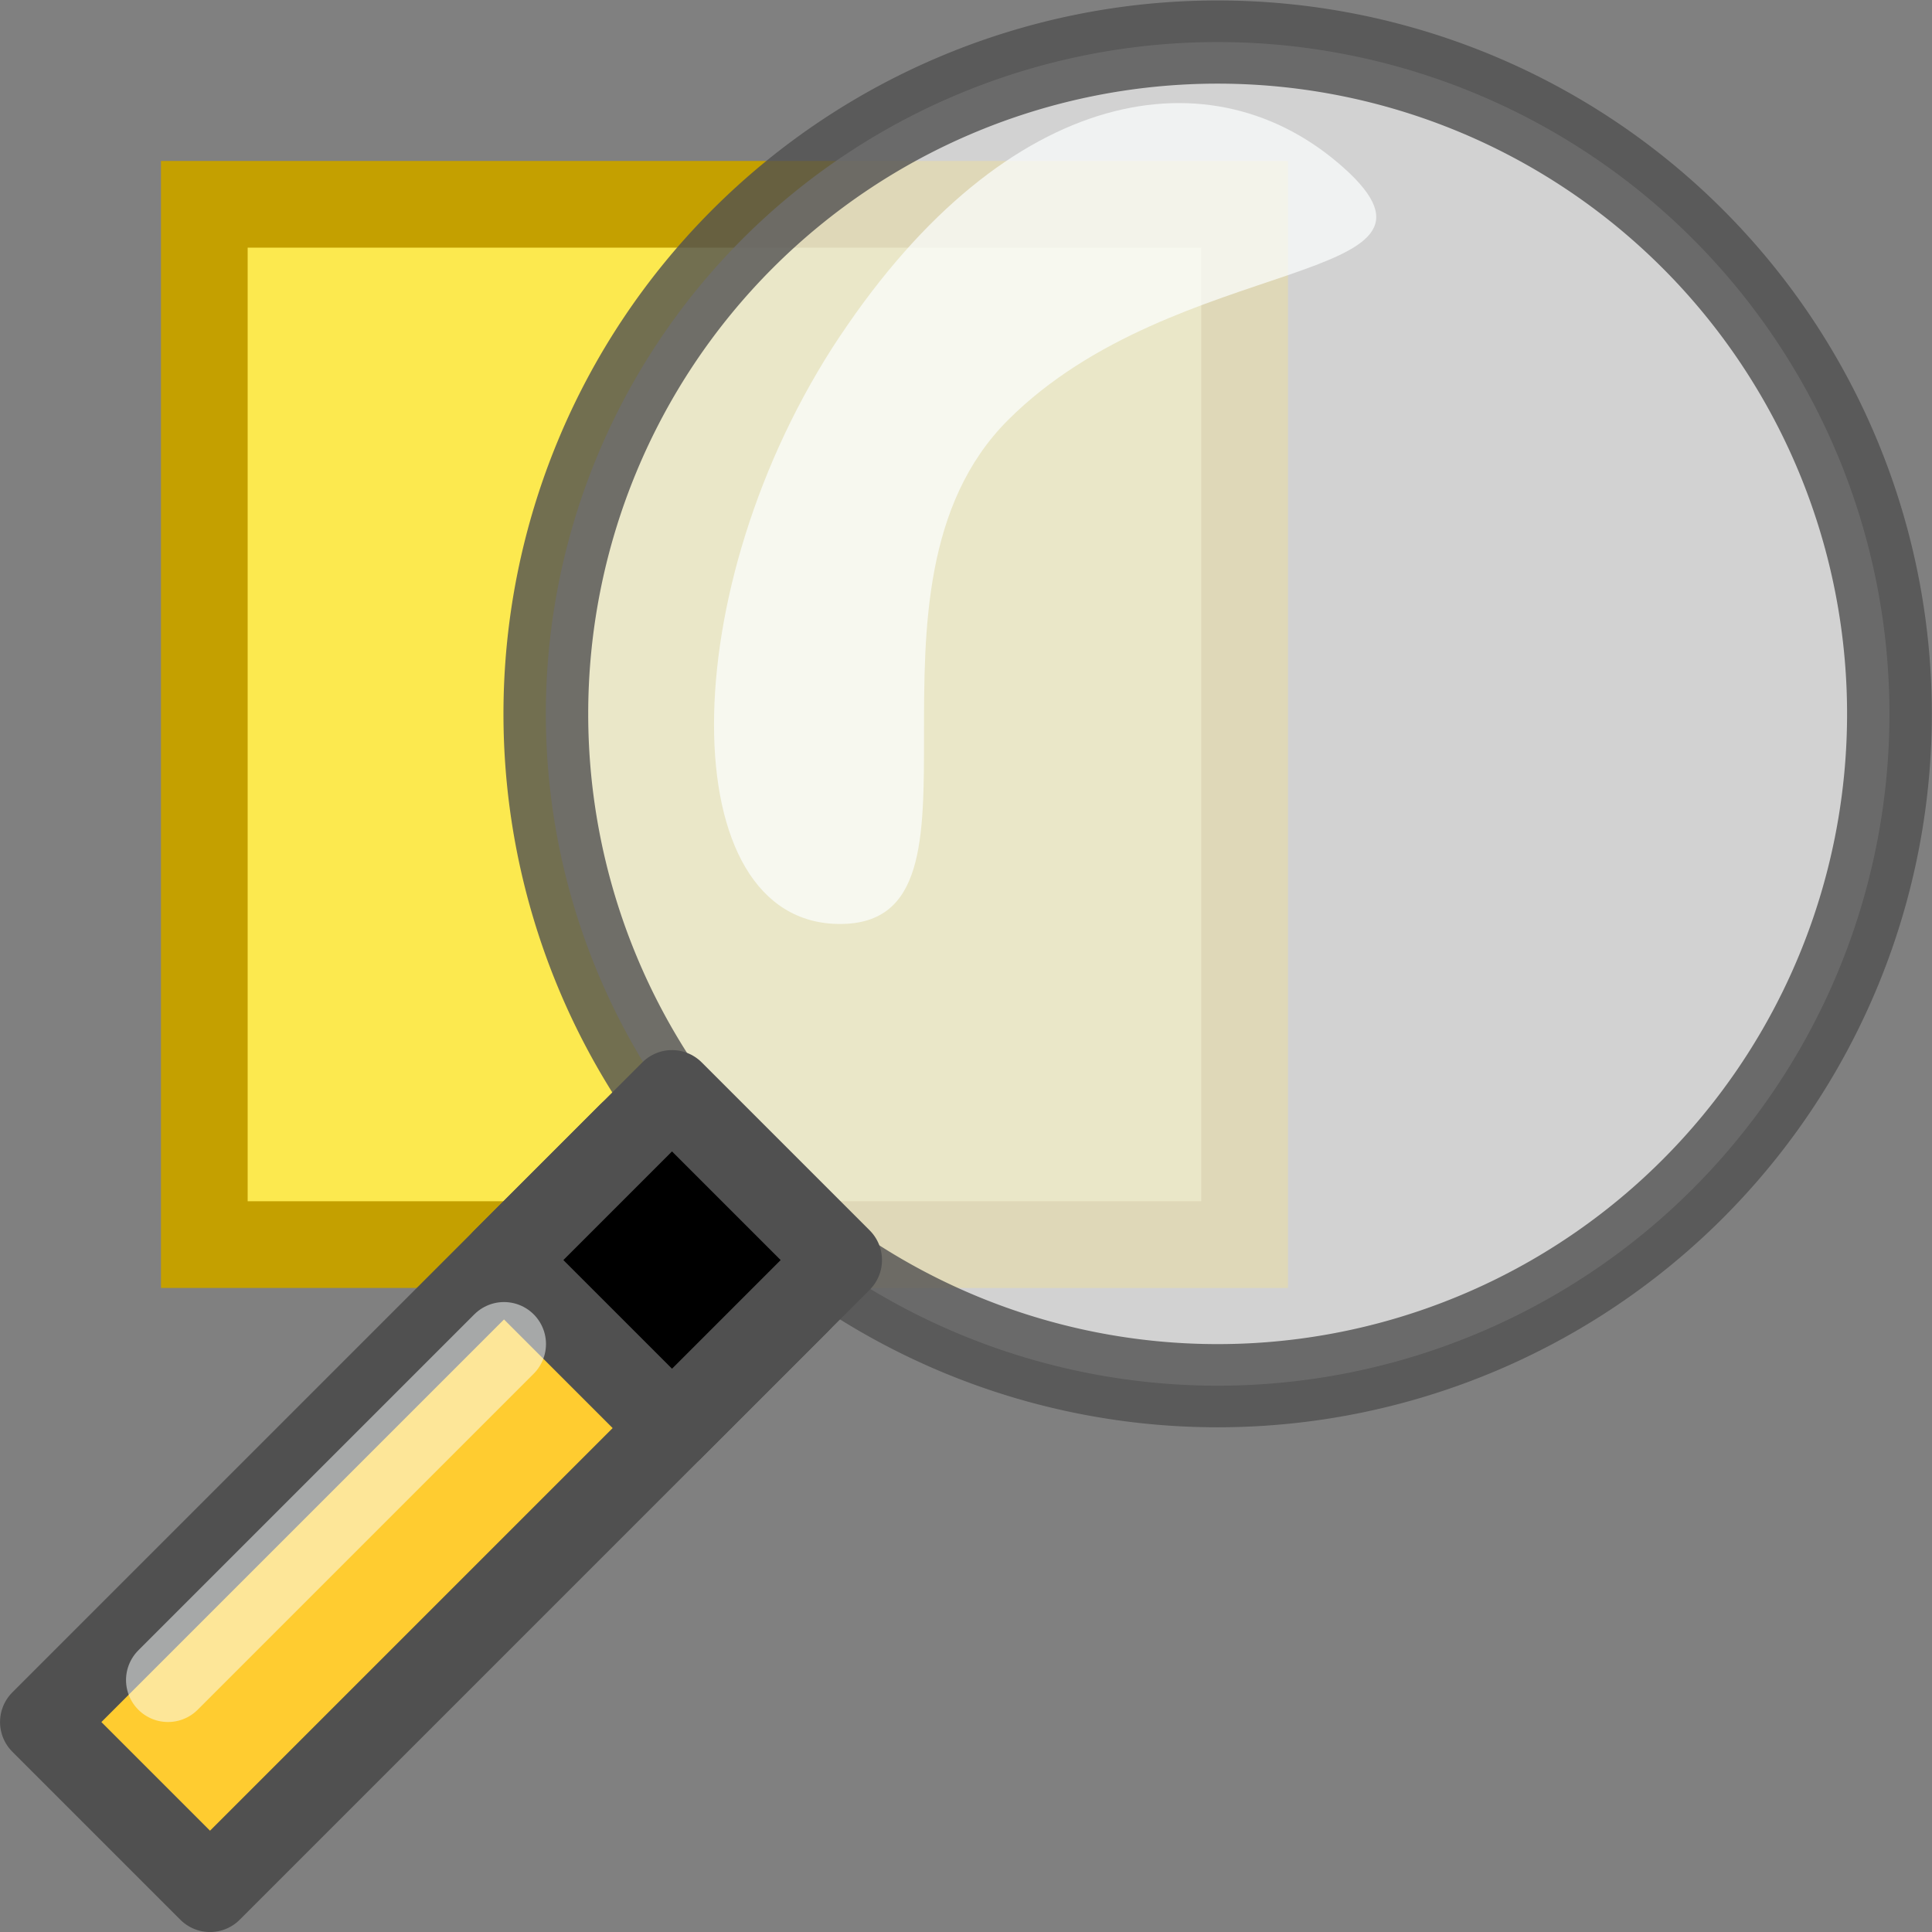
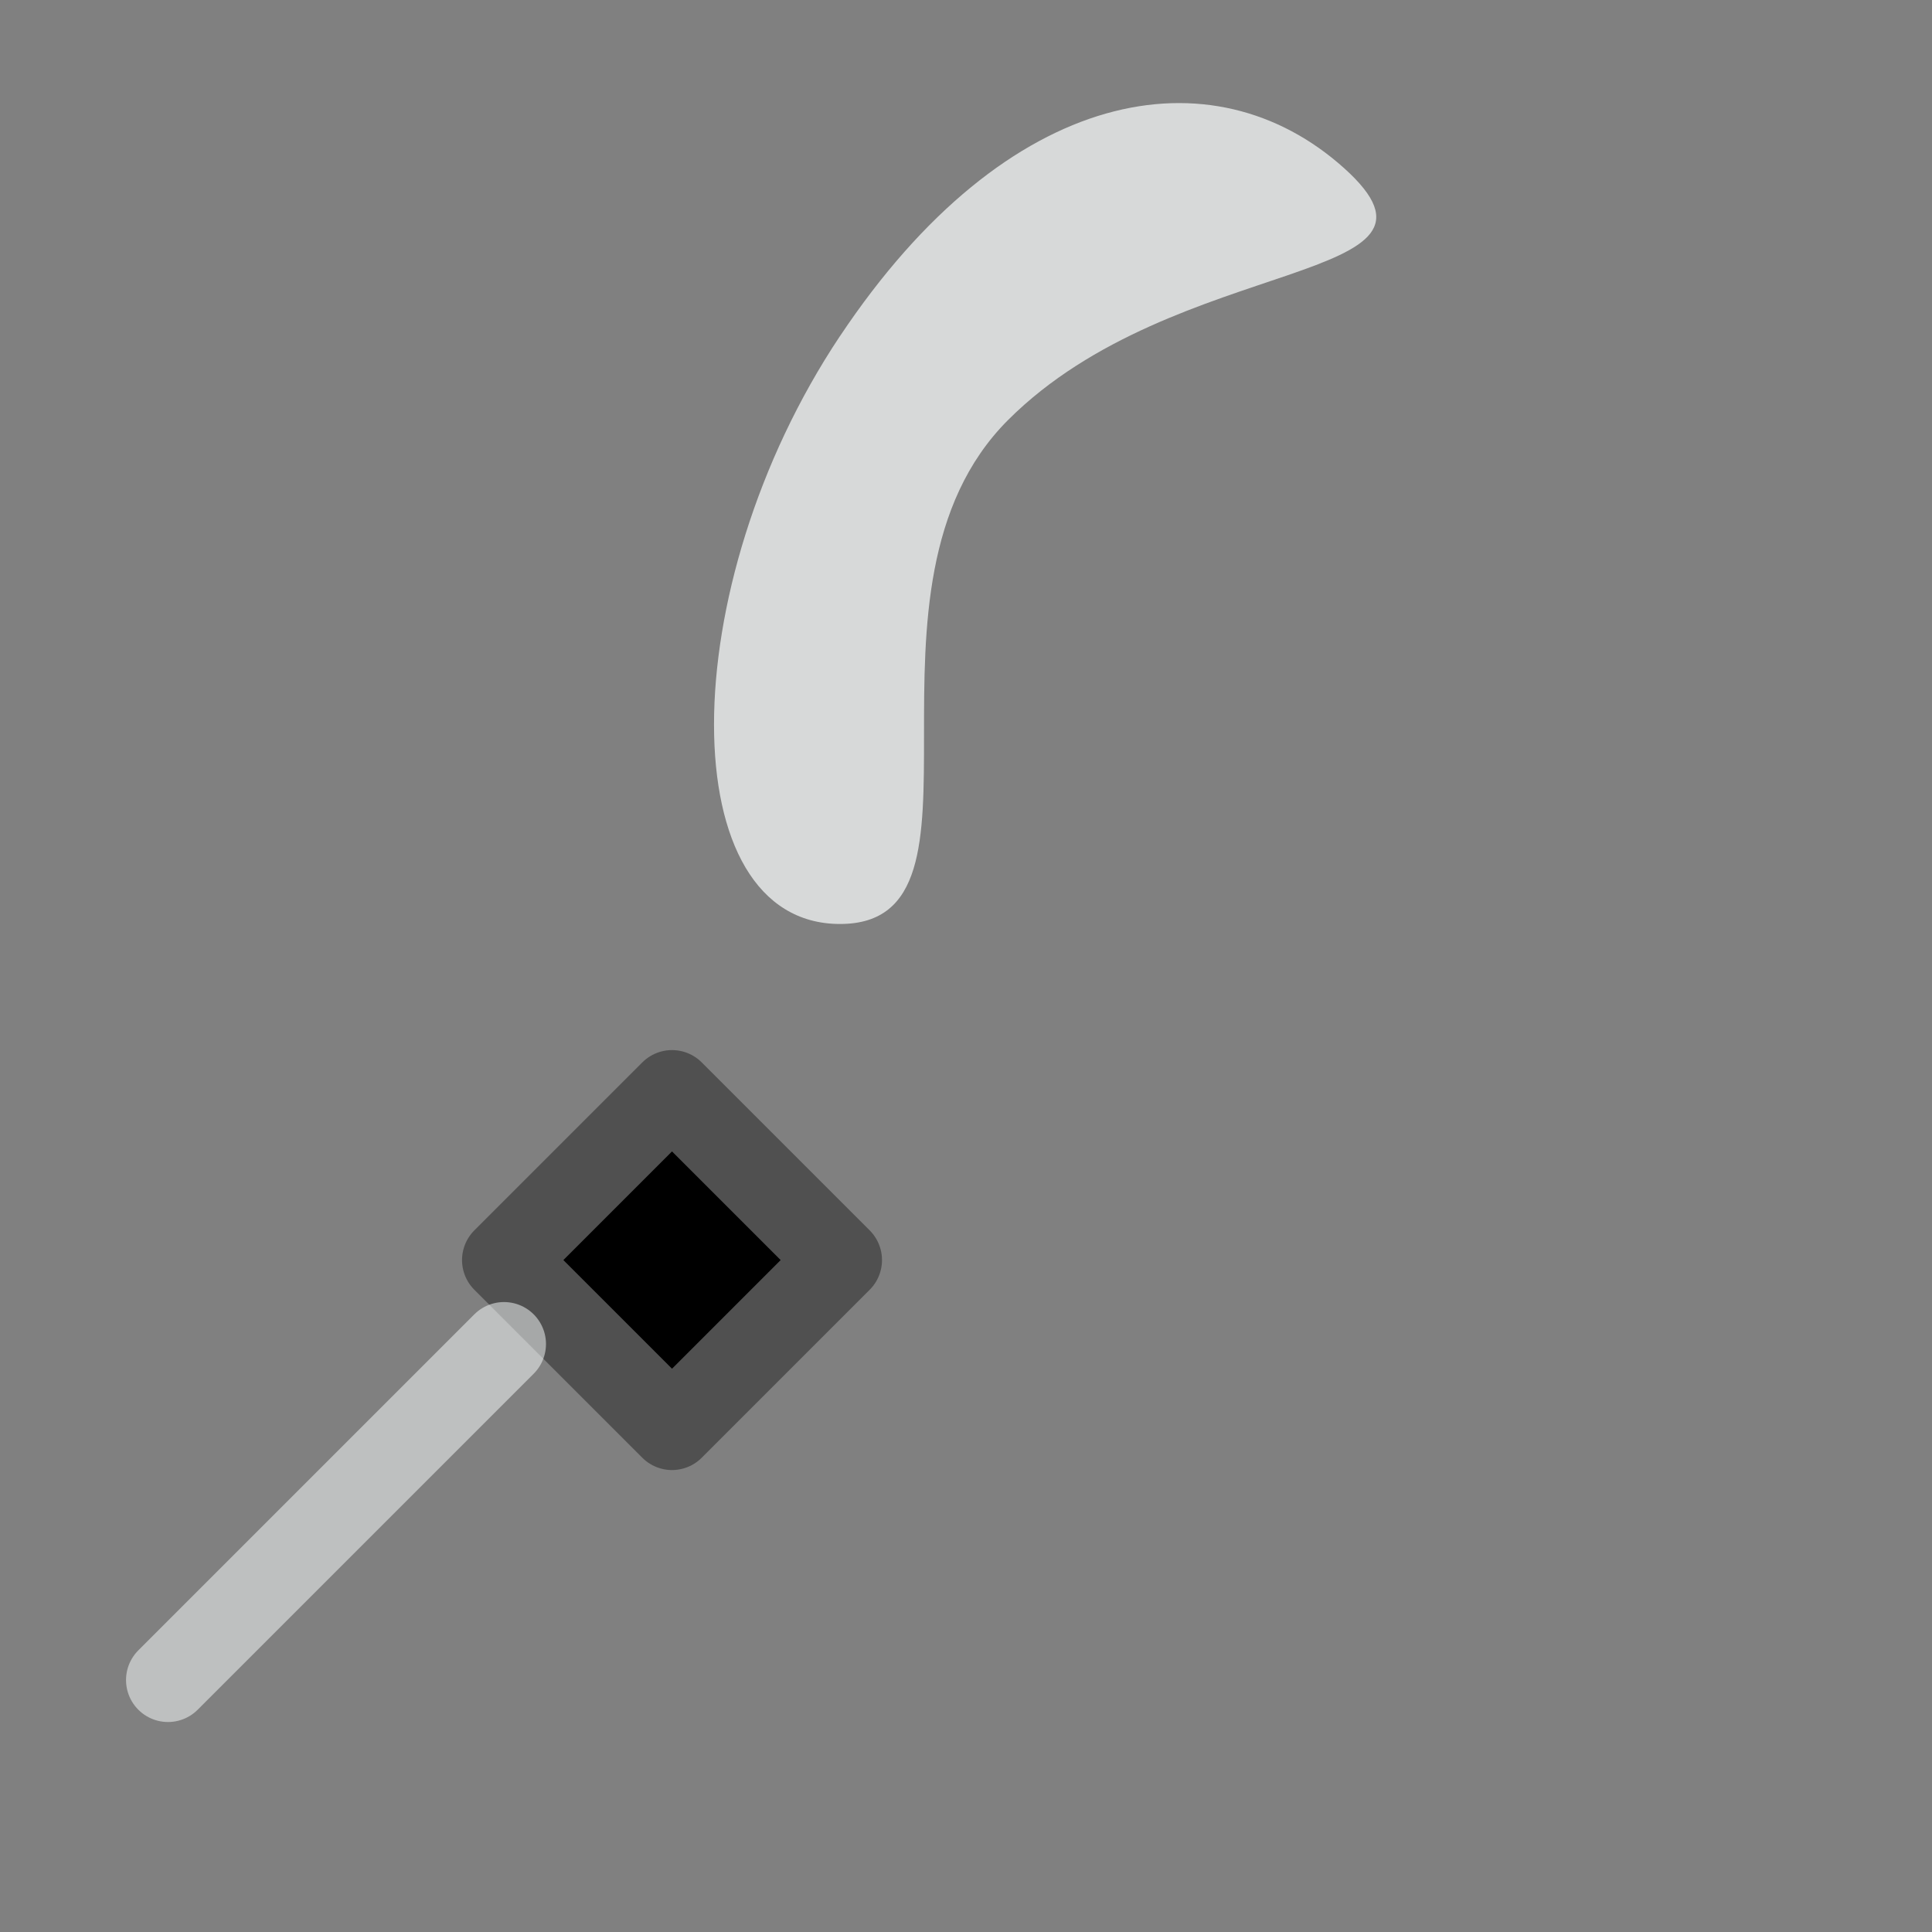
<svg xmlns="http://www.w3.org/2000/svg" height="24" width="24">
  <rect width="100%" height="100%" fill="#808080" stroke="none" />
  <g transform="translate(0 -8)">
-     <path d="m2.538 10.538h12.923v12.923h-12.923z" fill="#fce94f" overflow="visible" stroke="#c4a000" stroke-linecap="round" stroke-width="1.077" />
-     <path d="m17.961 7a5.961 6.074 0 0 1 -5.961 6.074 5.961 6.074 0 0 1 -5.961-6.074 5.961 6.074 0 0 1  5.961-6.074 5.961 6.074 0 0 1  5.961 6.074z" style="opacity:.8;fill:#e6e6e6;stroke:#505050;stroke-width:.752;stroke-linecap:round;stroke-linejoin:round;stroke-dashoffset:7" transform="matrix(1.4 0 0 1.374 -1.674 7.25)" />
-     <path d="m7.826 22.088c0 2.087 2.087 2.087 2.087 2.087 0 0-7.304 7.304-7.304 7.304l-2.087-2.087z" fill="#ffcc30" fill-rule="evenodd" stroke="#505050" stroke-linejoin="round" stroke-width="1.043" />
    <path d="m6.261 23.653l2.087-2.087 2.087 2.087-2.087 2.087z" fill-rule="evenodd" stroke="#505050" stroke-linejoin="round" stroke-width="1.043" />
    <path d="m10.435 12.175c2.087-3.13 4.635-3.546 6.261-2.087 1.625 1.459-2.087 1.043-4.174 3.13-2.087 2.087 0 6.26-2.087 6.26-2.087 0-2.087-4.174 0-7.304z" fill="#fcffff" fill-rule="evenodd" opacity=".7" />
    <path d="m2.087 28.87l4.174-4.174" style="opacity:.5;stroke:#fcffff;stroke-width:1.043;stroke-linecap:round;stroke-linejoin:round;overflow:visible" />
  </g>
</svg>